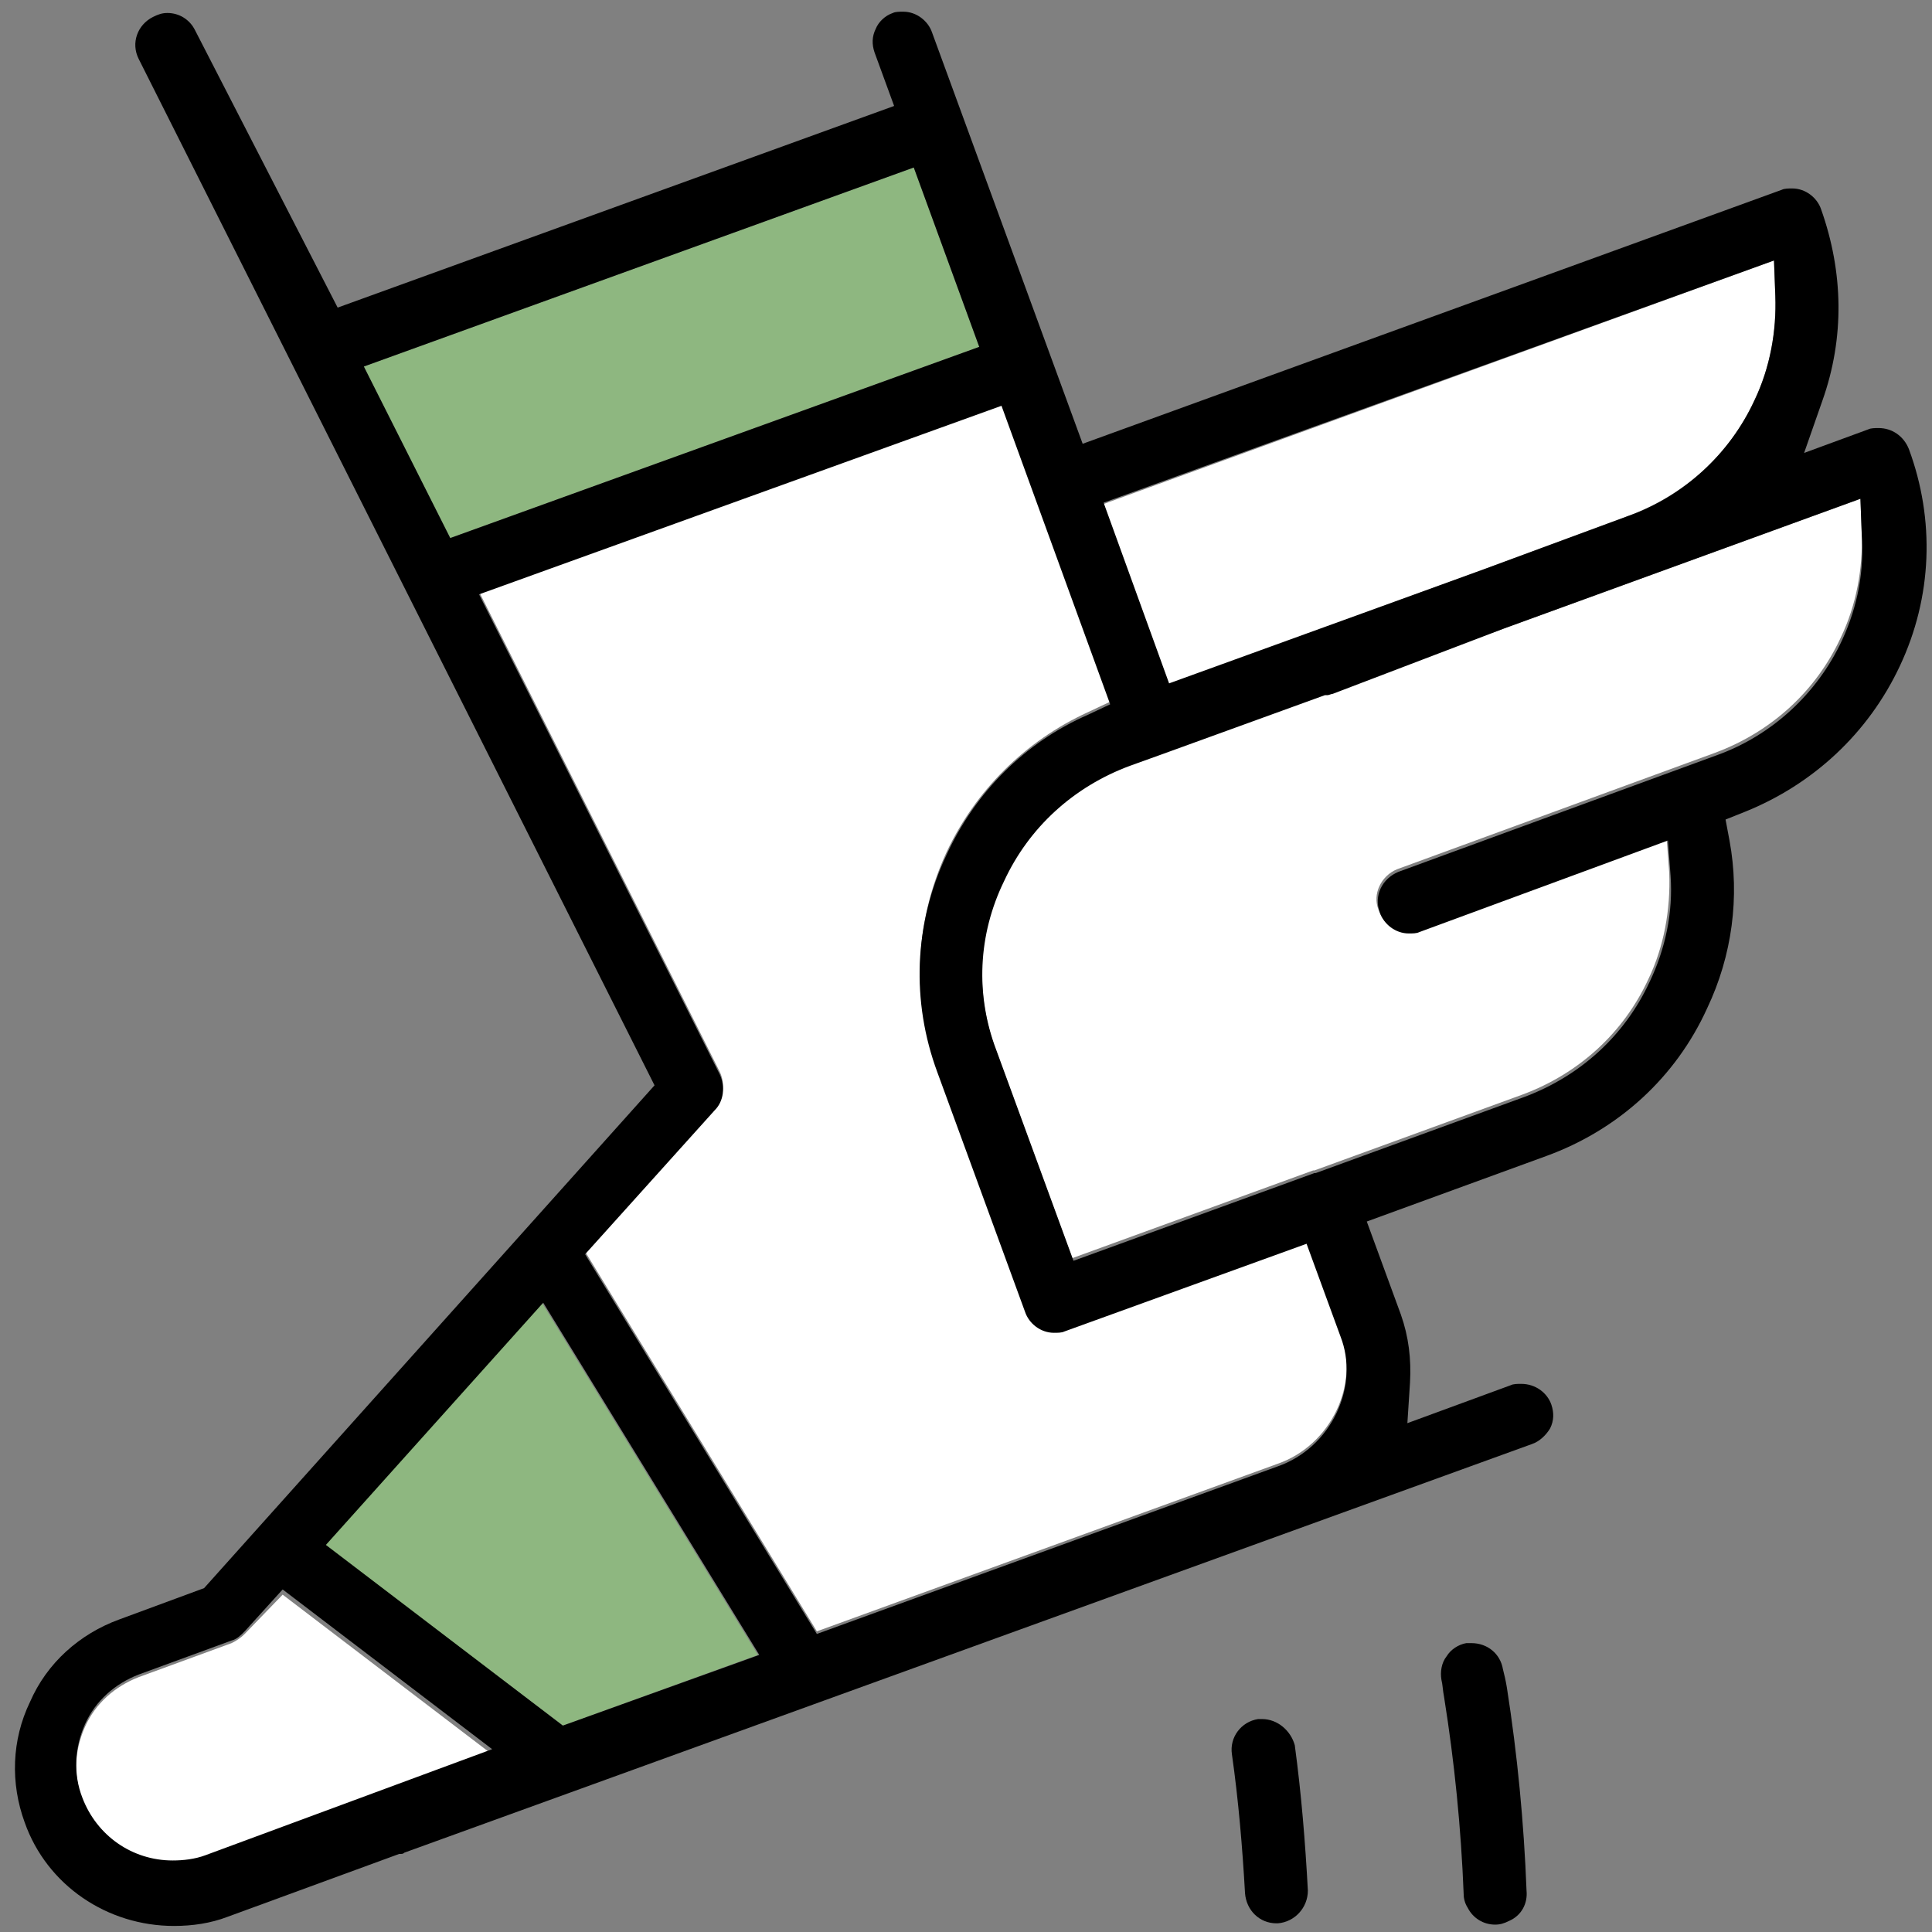
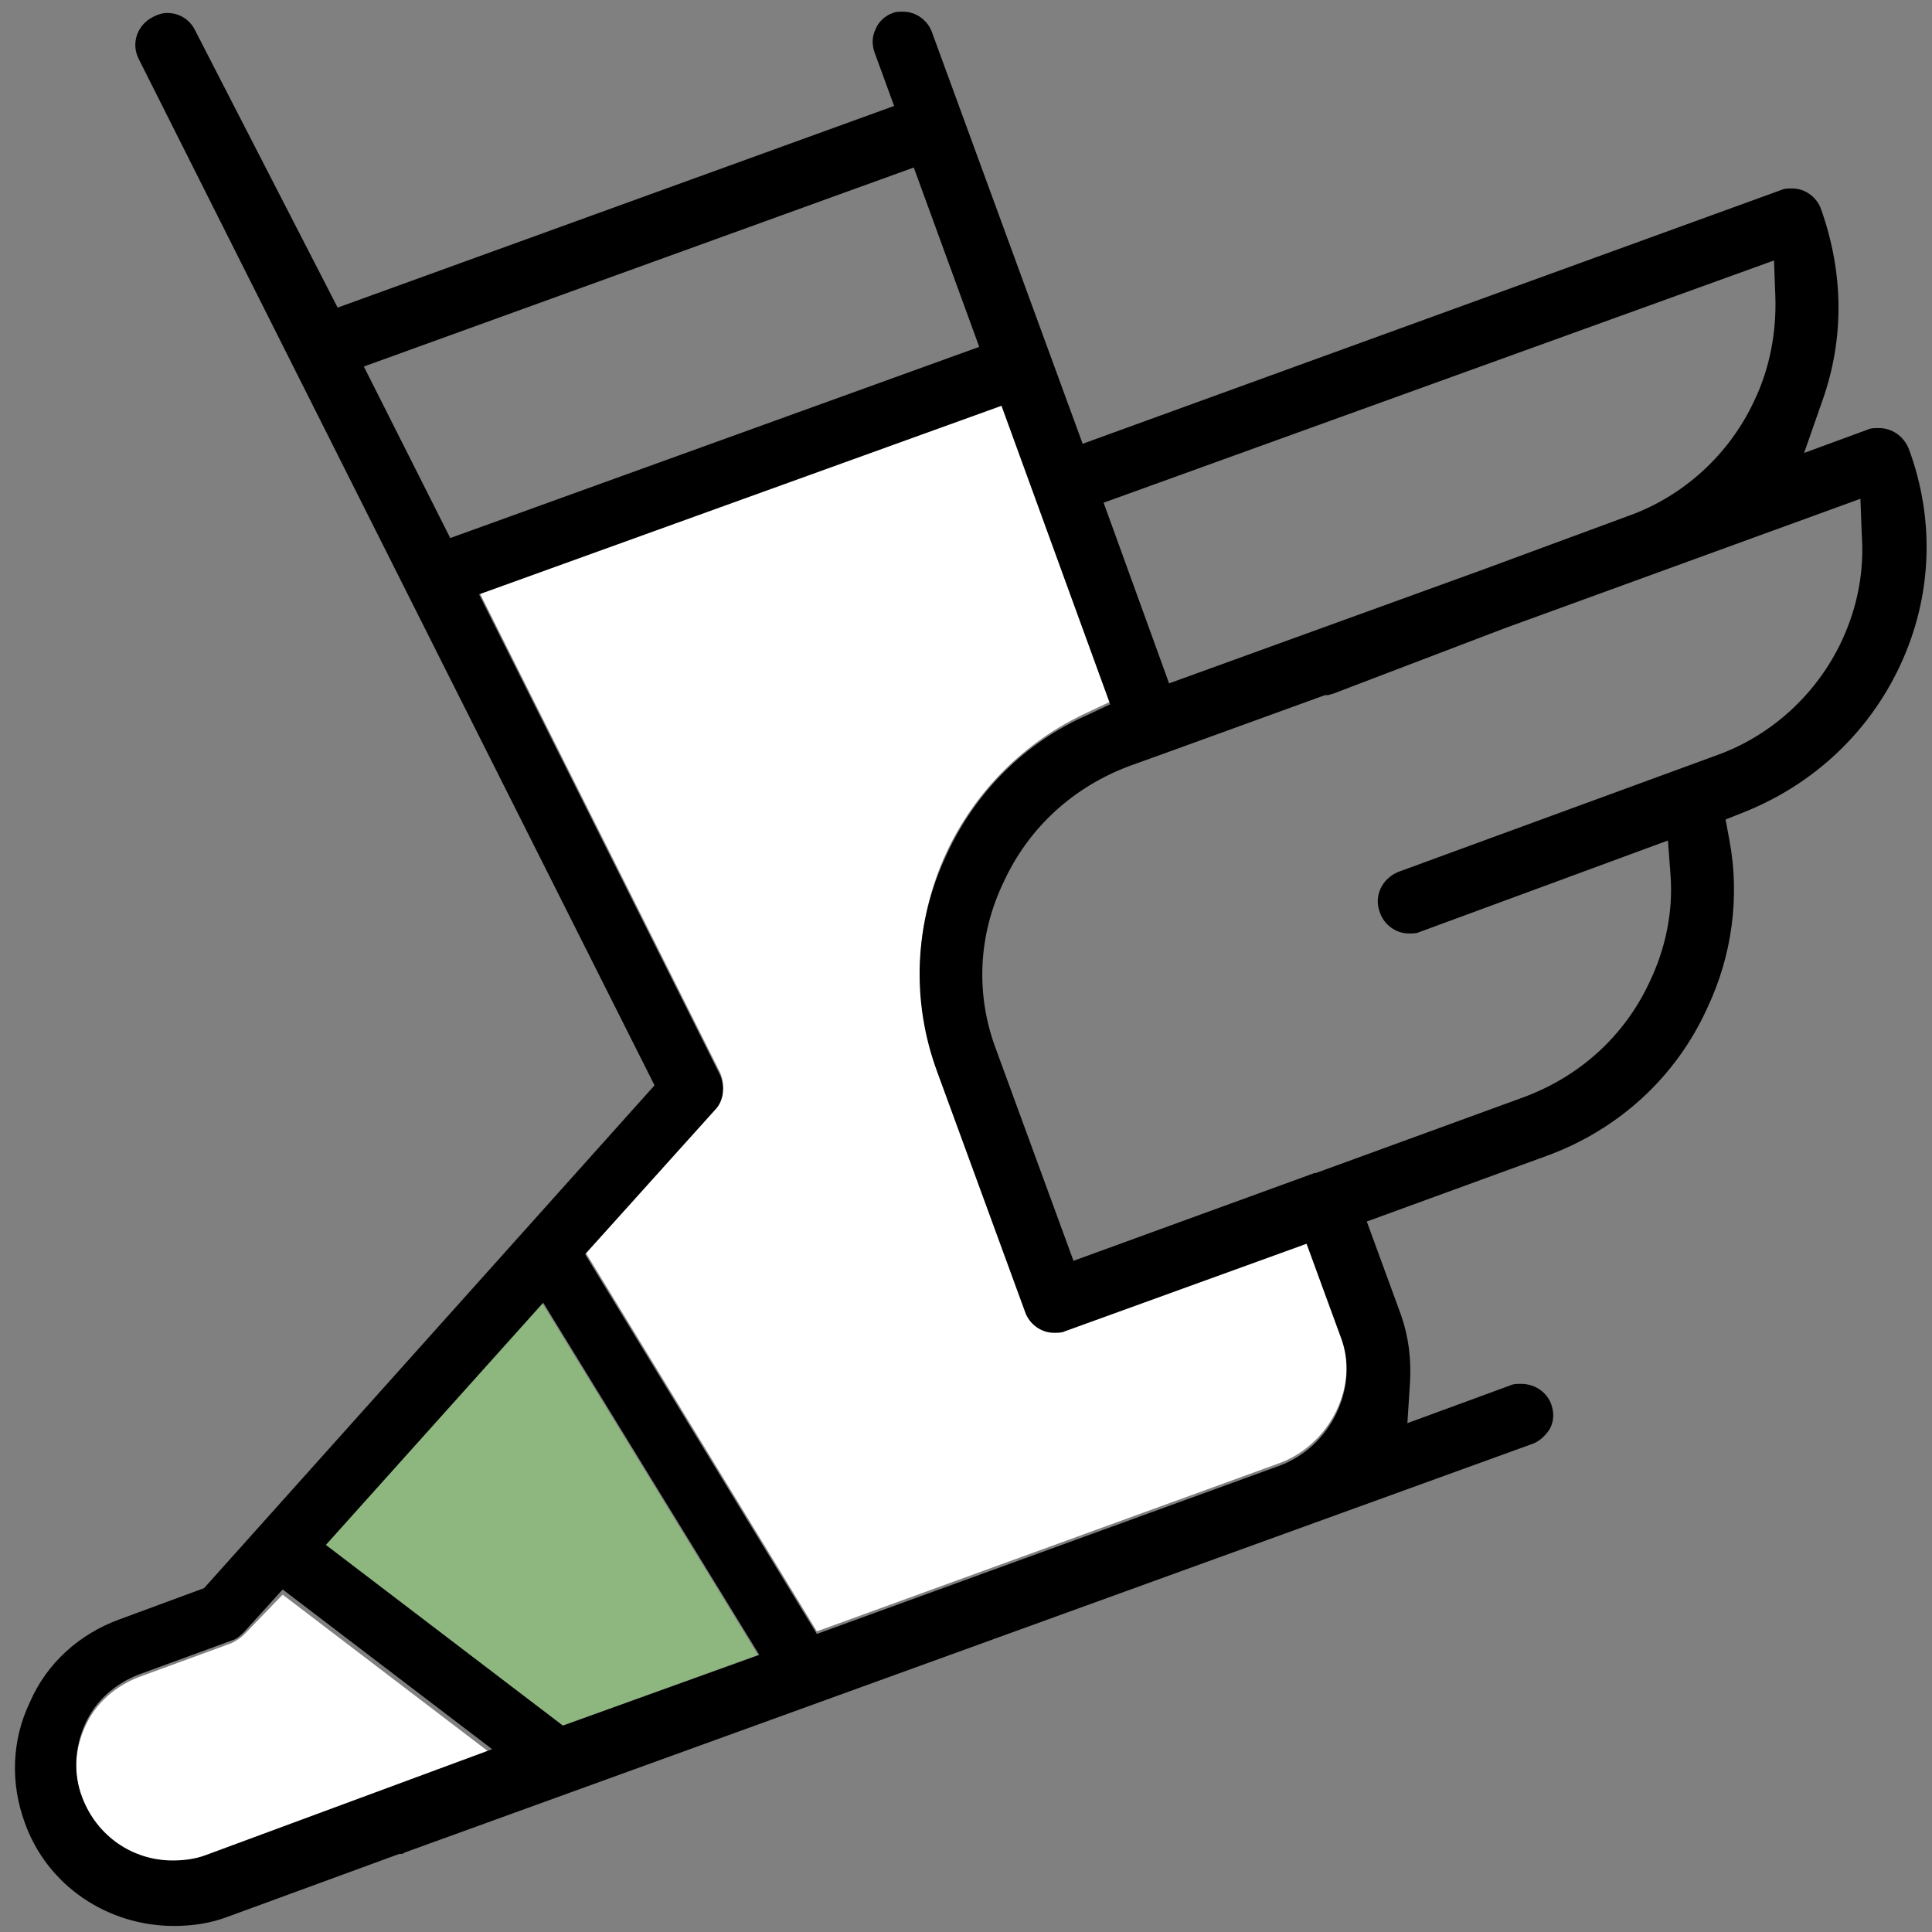
<svg xmlns="http://www.w3.org/2000/svg" width="83" height="83" viewBox="0 0 83 83" fill="none">
  <rect x="0" y="0" width="83" height="83" fill="#808080" stroke="none" />
  <path d="M10.512 70.196C10.343 70.365 10.175 70.477 9.95 70.59L5.956 72.052C4.943 72.446 4.1 73.177 3.65 74.19C3.2 75.202 3.143 76.271 3.537 77.34C4.1 78.971 5.675 80.04 7.418 80.04C7.925 80.04 8.375 79.983 8.825 79.815L21.143 75.371L12.143 68.508L10.512 70.196Z" fill="white" />
-   <path d="M63.725 24.465L69.968 22.158C72.387 21.258 74.3 19.515 75.368 17.208C76.043 15.802 76.325 14.227 76.268 12.708L76.212 11.19L47.412 21.652L50.225 29.415L63.725 24.465Z" fill="white" />
-   <path d="M39.256 7.196L15.631 15.746L19.343 23.115L42.068 14.902L39.256 7.196Z" fill="#8EB780" />
  <path d="M13.943 66.371L24.181 74.133L32.562 71.096L23.281 55.965L13.943 66.371Z" fill="#8EB780" />
  <path d="M56.131 53.321L45.725 57.09C45.556 57.146 45.443 57.146 45.275 57.146C44.712 57.146 44.206 56.808 44.037 56.246L40.268 45.952C39.143 42.858 39.312 39.54 40.662 36.615C41.9 33.971 44.037 31.833 46.737 30.596L47.693 30.146L43.025 17.321L20.581 25.421L30.931 46.065C31.156 46.571 31.1 47.133 30.706 47.583L25.137 53.771L35.093 70.083L54.893 62.883C56.018 62.49 56.918 61.646 57.425 60.577C57.931 59.508 57.987 58.327 57.593 57.202L56.131 53.321Z" fill="white" />
-   <path d="M79.925 21.427L64.625 26.996L57.2 29.696C57.144 29.696 57.031 29.752 56.975 29.752H56.862L49.887 32.283L48.481 32.79C46.062 33.69 44.15 35.433 43.081 37.74C42.012 40.046 41.9 42.633 42.743 44.996L46.062 54.052L56.412 50.283H56.468L65.412 47.021C67.831 46.121 69.743 44.377 70.812 42.071C71.487 40.665 71.769 39.09 71.712 37.515L71.6 35.996L60.912 39.933C60.743 39.99 60.631 39.99 60.462 39.99C59.9 39.99 59.394 39.652 59.225 39.09C58.944 38.415 59.337 37.627 60.012 37.346L73.681 32.34C76.1 31.44 78.012 29.696 79.081 27.39C79.756 25.983 80.037 24.408 79.981 22.89L79.925 21.427Z" fill="white" />
  <path d="M80.712 18.39C80.543 18.39 80.375 18.39 80.262 18.446L77.506 19.458L78.293 17.208C79.25 14.508 79.194 11.696 78.237 8.996C78.069 8.49 77.562 8.096 77 8.096C76.831 8.096 76.662 8.096 76.55 8.152L46.512 19.065L40.044 1.402C39.875 0.896 39.368 0.502 38.806 0.502C38.637 0.502 38.468 0.502 38.356 0.558C38.019 0.671 37.737 0.952 37.625 1.233C37.456 1.571 37.456 1.908 37.569 2.246L38.412 4.552L14.506 13.215L8.375 1.29C8.15 0.84 7.7 0.558 7.193 0.558C6.968 0.558 6.8 0.615 6.575 0.727C5.9 1.065 5.618 1.852 5.956 2.527L28.119 46.627L8.768 68.227L5.112 69.577C3.425 70.196 2.018 71.433 1.287 73.121C0.5 74.752 0.443 76.608 1.062 78.296C2.018 80.996 4.606 82.74 7.475 82.74C8.262 82.74 9.05 82.627 9.781 82.346L17.15 79.646H17.206C17.262 79.646 17.319 79.646 17.375 79.59L65.806 62.04C66.144 61.927 66.425 61.646 66.594 61.365C66.762 61.027 66.762 60.69 66.65 60.352C66.481 59.846 65.975 59.452 65.356 59.452C65.187 59.452 65.019 59.452 64.906 59.508L60.462 61.14L60.575 59.396C60.631 58.383 60.519 57.427 60.181 56.471L58.718 52.477L66.425 49.665C69.519 48.54 71.993 46.29 73.344 43.308C74.412 41.058 74.75 38.527 74.3 36.108L74.131 35.208L74.975 34.871C77.9 33.69 80.262 31.496 81.612 28.627C83.019 25.646 83.131 22.327 82.006 19.29C81.781 18.727 81.275 18.39 80.712 18.39ZM76.212 11.19L76.269 12.708C76.325 14.227 76.043 15.802 75.368 17.208C74.3 19.515 72.331 21.315 69.969 22.159L63.725 24.465L50.225 29.358L47.412 21.596L76.212 11.19ZM15.631 15.746L39.256 7.196L42.069 14.902L19.343 23.115L15.631 15.746ZM8.825 79.702C8.375 79.871 7.868 79.927 7.418 79.927C5.675 79.927 4.156 78.859 3.537 77.227C3.143 76.215 3.2 75.09 3.65 74.077C4.1 73.065 4.943 72.334 5.956 71.94L9.95 70.477C10.175 70.421 10.344 70.252 10.512 70.083L12.143 68.284L21.143 75.146L8.825 79.702ZM24.181 74.133L14 66.371L23.337 55.965L32.618 71.096L24.181 74.133ZM57.425 60.69C56.919 61.758 56.019 62.602 54.894 62.996L35.093 70.196L25.137 53.883L30.706 47.696C31.1 47.302 31.156 46.683 30.931 46.177L20.581 25.534L43.025 17.433L47.694 30.258L46.737 30.708C44.037 31.89 41.9 34.027 40.662 36.727C39.256 39.708 39.144 43.027 40.269 46.065L44.037 56.358C44.206 56.865 44.712 57.258 45.275 57.258C45.444 57.258 45.612 57.258 45.725 57.202L56.131 53.433L57.593 57.427C57.987 58.44 57.931 59.621 57.425 60.69ZM79.137 27.502C78.069 29.808 76.1 31.608 73.737 32.452L60.069 37.458C59.394 37.74 59 38.471 59.281 39.202C59.45 39.709 59.956 40.102 60.519 40.102C60.687 40.102 60.856 40.102 60.968 40.046L71.656 36.108L71.769 37.627C71.881 39.202 71.543 40.777 70.868 42.183C69.8 44.49 67.887 46.233 65.469 47.133L56.525 50.396H56.468L46.118 54.165L42.8 45.108C41.9 42.746 42.012 40.158 43.137 37.852C44.206 35.546 46.118 33.802 48.537 32.902L49.944 32.396L56.919 29.865H57.031C57.087 29.865 57.2 29.808 57.256 29.808L64.625 26.996L79.925 21.427L79.981 22.946C80.094 24.521 79.812 26.04 79.137 27.502Z" fill="black" />
-   <path d="M64.568 71.715C64.456 71.04 63.894 70.59 63.218 70.59C63.162 70.59 63.05 70.59 62.993 70.59C62.656 70.646 62.319 70.871 62.15 71.152C61.925 71.433 61.868 71.827 61.925 72.165C61.981 72.39 61.981 72.615 62.037 72.896C62.487 75.708 62.768 78.521 62.881 81.39C62.881 81.558 62.937 81.783 63.05 81.952C63.275 82.402 63.725 82.683 64.231 82.683C64.456 82.683 64.625 82.627 64.85 82.515C65.356 82.29 65.637 81.783 65.581 81.221C65.469 78.296 65.187 75.371 64.737 72.502C64.681 72.165 64.625 71.94 64.568 71.715Z" fill="black" />
-   <path d="M54.218 73.852C54.162 73.852 54.106 73.852 54.05 73.852C53.318 73.965 52.812 74.64 52.925 75.371C53.206 77.34 53.375 79.365 53.487 81.333C53.543 82.065 54.106 82.627 54.837 82.627H54.893C55.625 82.571 56.187 81.952 56.187 81.221C56.075 79.14 55.906 77.058 55.625 74.977C55.456 74.359 54.893 73.852 54.218 73.852Z" fill="black" />
</svg>